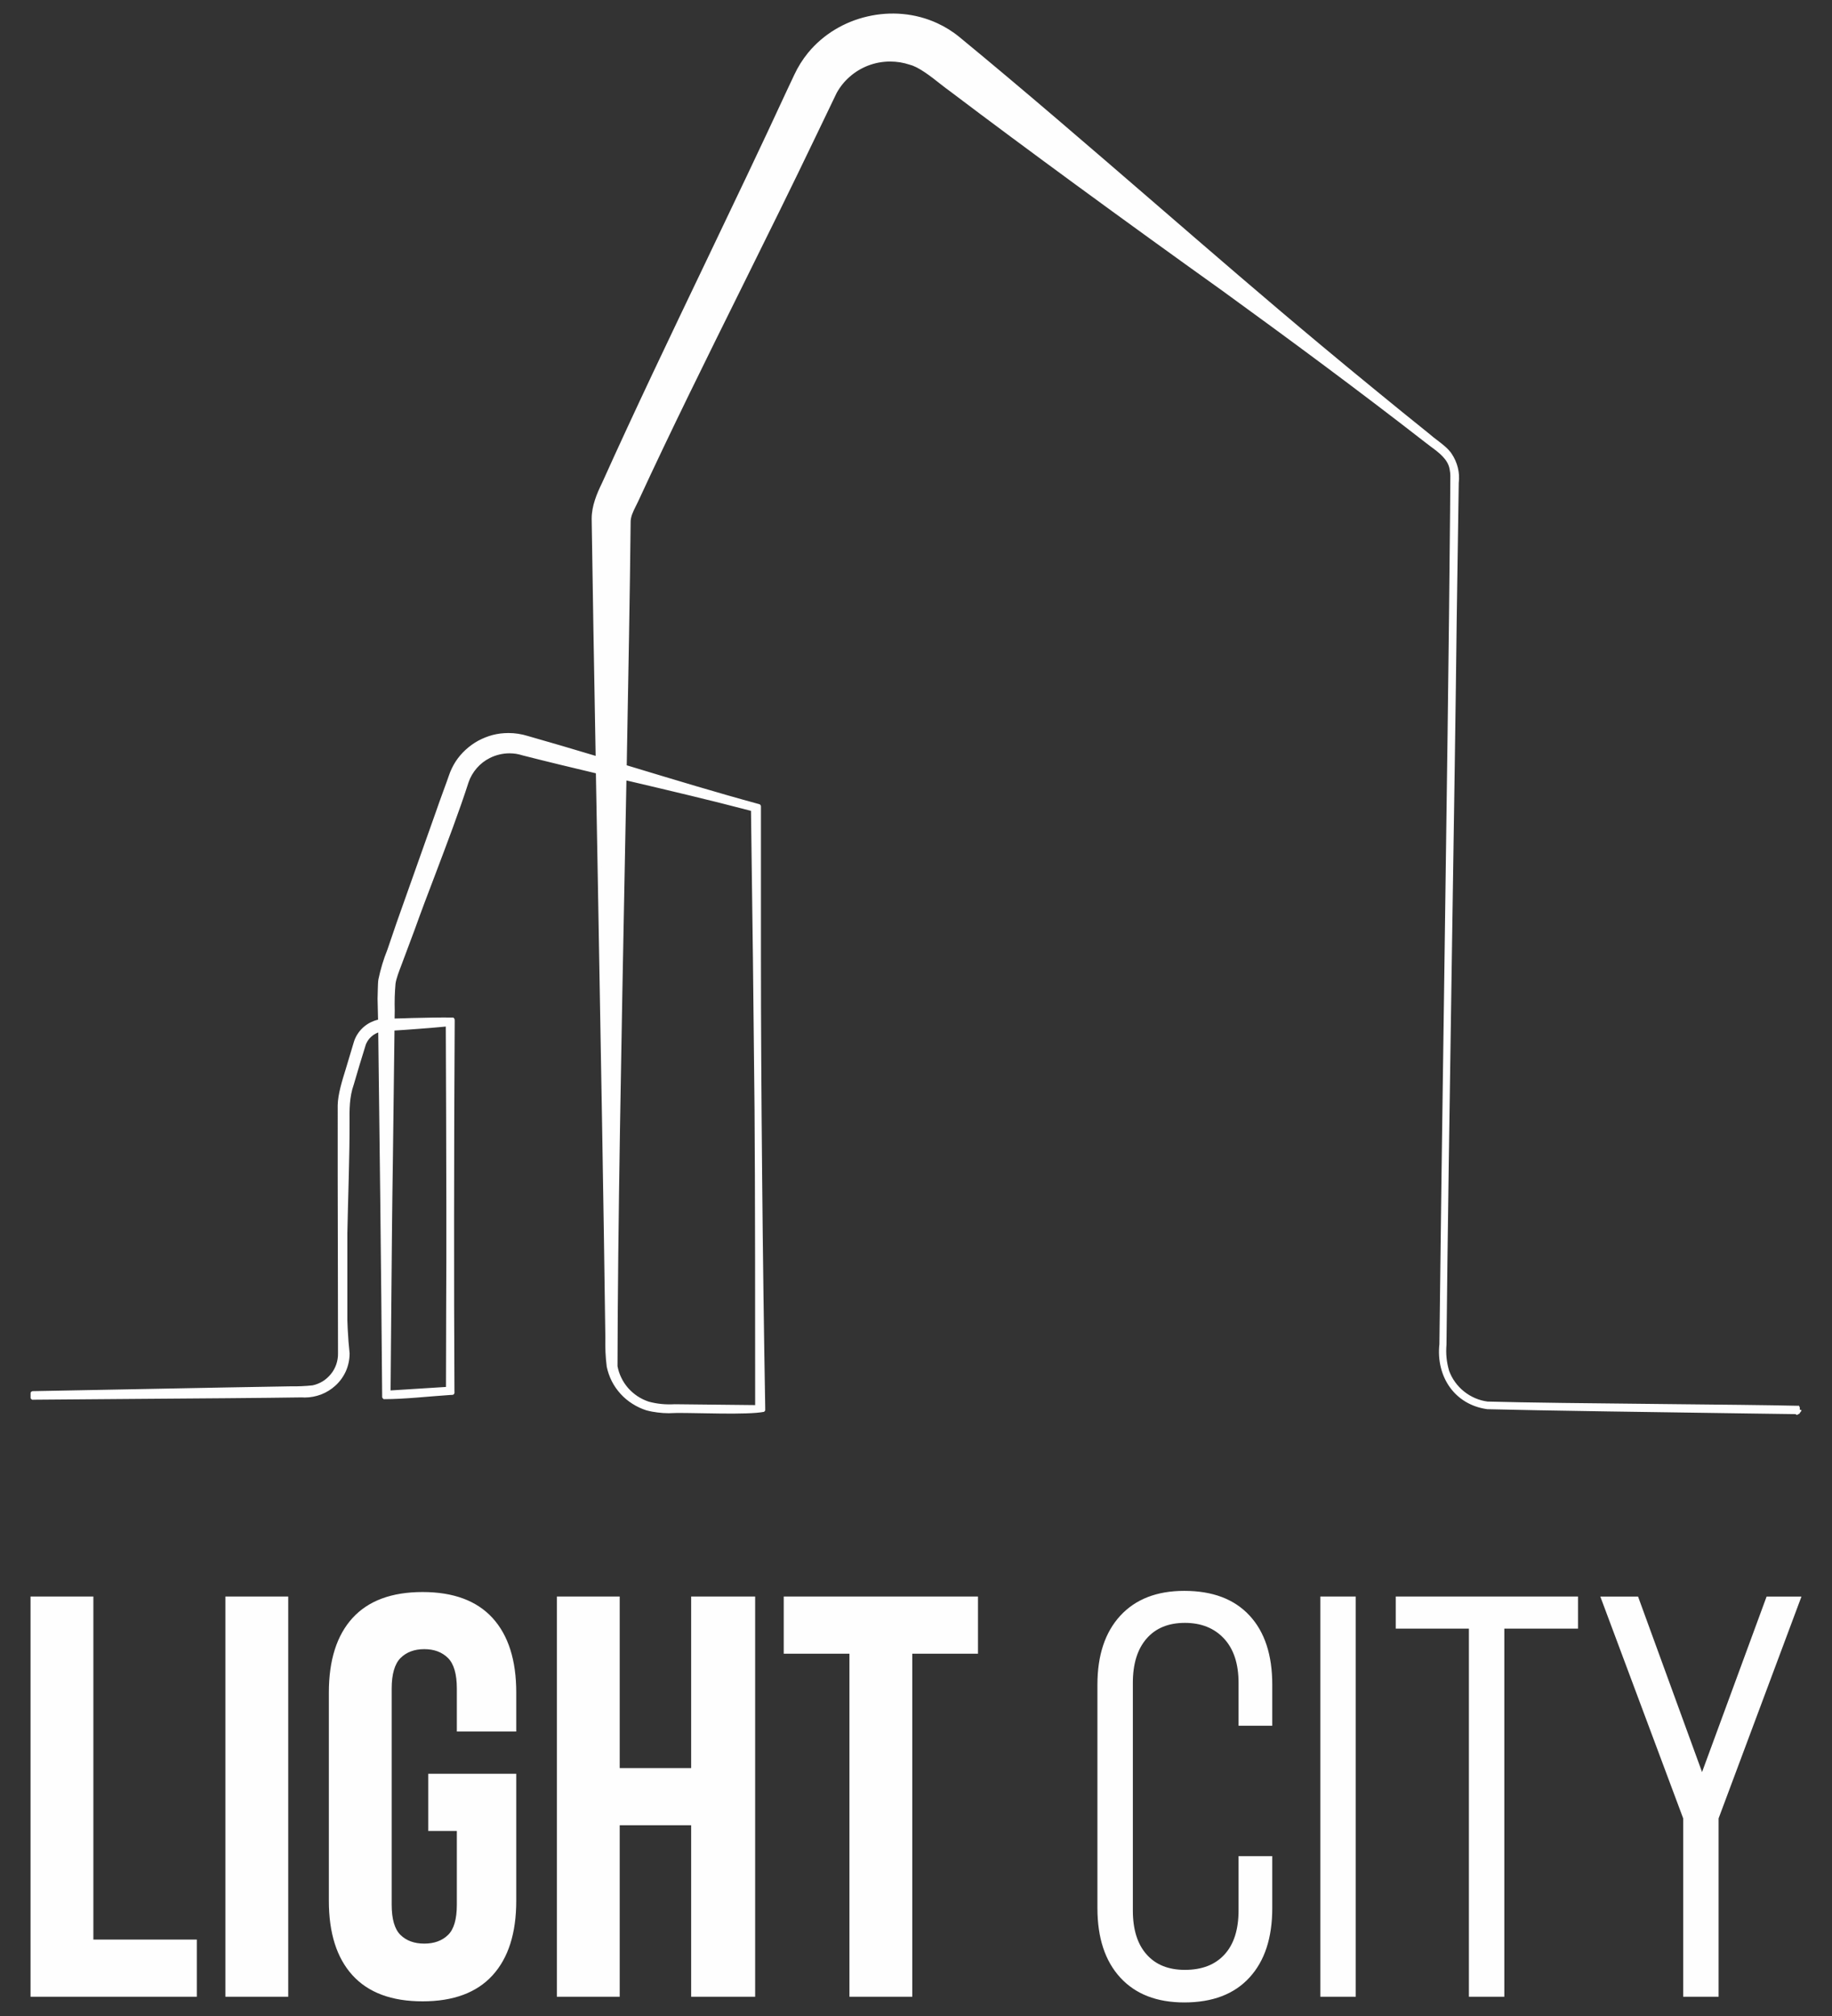
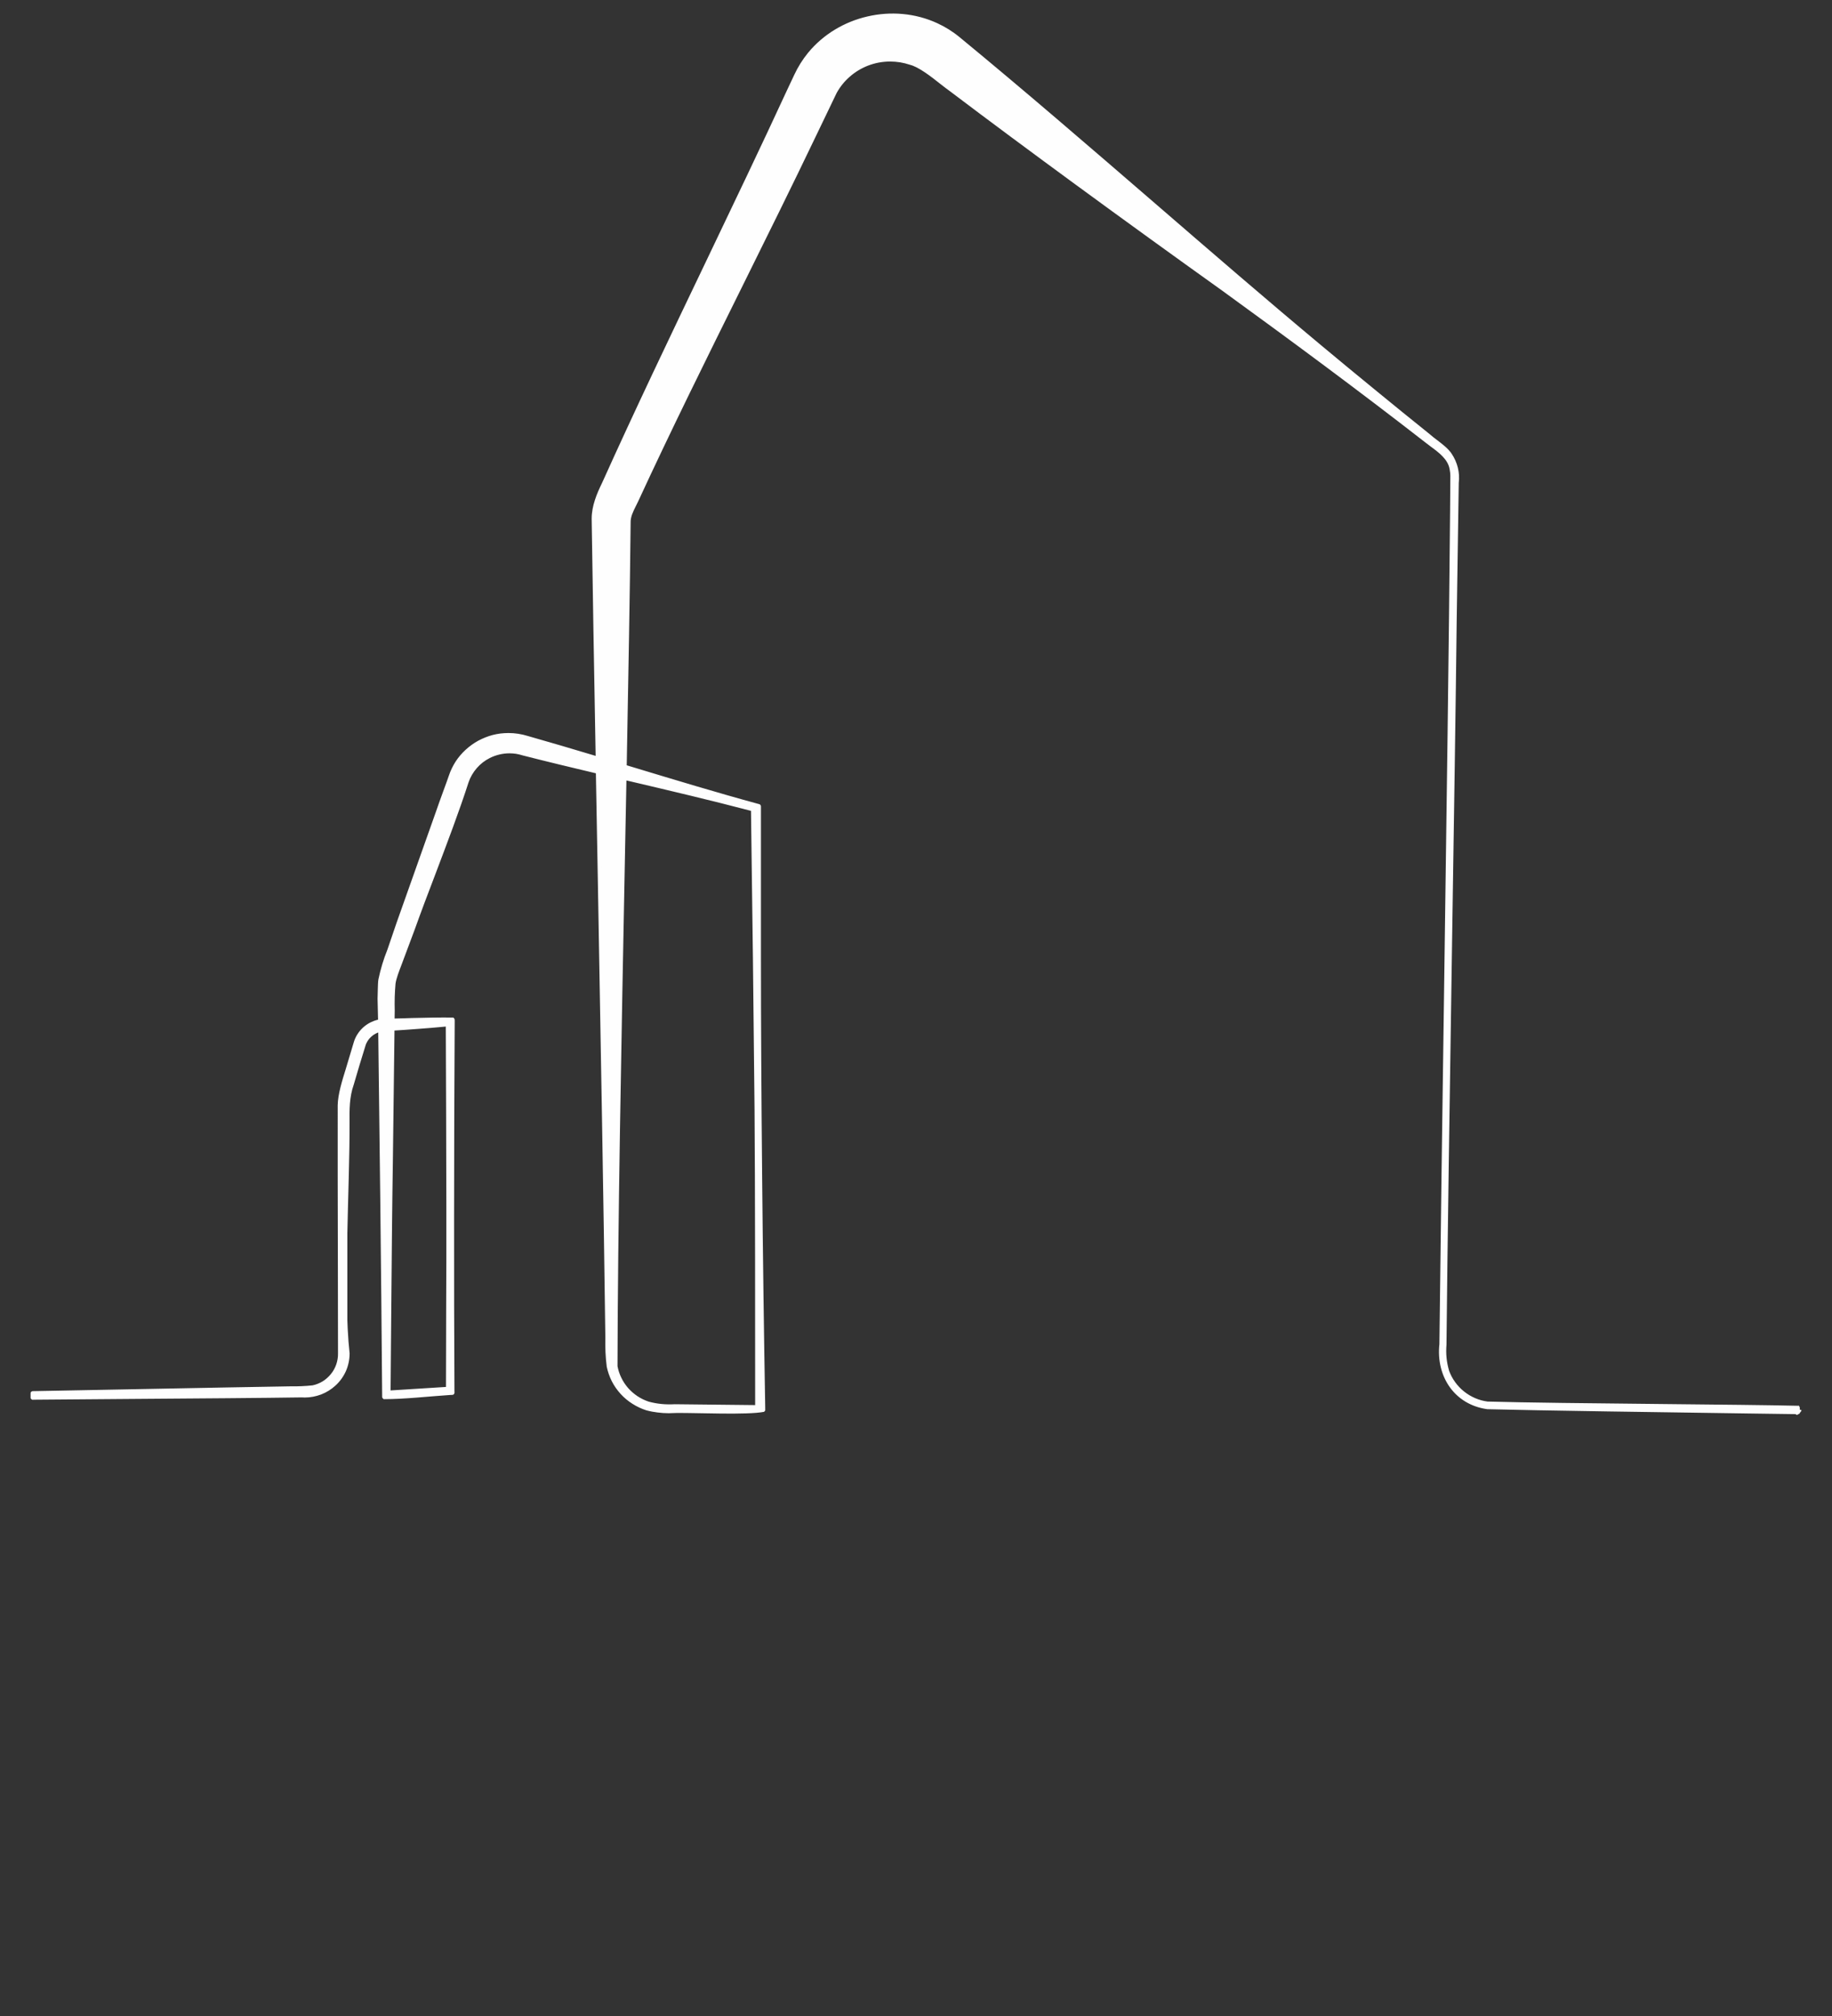
<svg xmlns="http://www.w3.org/2000/svg" xml:space="preserve" width="300px" height="330px" version="1.1" style="shape-rendering:geometricPrecision; text-rendering:geometricPrecision; image-rendering:optimizeQuality; fill-rule:evenodd; clip-rule:evenodd" viewBox="0 0 300 330">
  <rect x="0" y="0" width="300" height="330" fill="#333333" stroke="none" />
  <defs>
    <style type="text/css">
   
    .fil0 {fill:#FEFEFE;fill-rule:nonzero}
   
  </style>
  </defs>
  <g id="Слой_x0020_1">
    <g id="_3236583853216">
      <path class="fil0" d="M294.38 231.14c0.01,-0.01 0.01,-0.01 0,-0.01 -10.72,-0.16 -40.81,-0.56 -50.86,-0.82 -5.22,-0.76 -8,-5.32 -7.44,-10.24 0.4,-37.77 1.43,-99.21 1.74,-136.54l0.05 -4.55 0 -1.13c0,-0.35 -0.05,-0.71 -0.12,-1.05 -0.35,-2.24 -2.69,-3.49 -4.31,-4.81 -10.87,-8.46 -22,-16.67 -33.15,-24.75 -14.52,-10.38 -30.41,-21.94 -44.55,-32.62 -1.64,-1.15 -4.6,-3.87 -6.66,-4.37 -1.06,-0.36 -2.19,-0.54 -3.31,-0.54 -1.29,0 -2.58,0.24 -3.78,0.7 -2.26,0.88 -4.14,2.53 -5.31,4.65 -0.82,1.66 -2.56,5.33 -3.4,7.06 -9.35,19.53 -19.99,40.06 -29.12,59.83 -0.54,1.16 -1.3,2.3 -1.25,3.6 -0.42,38.18 -2.09,100.16 -2.15,138.12l0 0c0.25,1.4 0.89,2.7 1.82,3.77 0.95,1.08 2.16,1.88 3.53,2.34 1.43,0.39 2.92,0.53 4.4,0.44l13.81 0.15c0.02,0 0.03,0.03 0.01,0.04l-0.26 0.26c-0.02,0.01 -0.04,0 -0.04,-0.02 0,-12.28 0,-36.79 -0.11,-49.04 -0.11,-12.23 -0.4,-36.75 -0.58,-49.01 0,-0.03 0.03,-0.04 0.05,-0.01l0.16 0.2c0.24,-0.28 0.24,-0.28 0.24,-0.27 0,0.02 -0.02,0.03 -0.04,0.03 0,0 0,0 0,0 -12.64,-3.33 -25.46,-6.03 -38.12,-9.26 -0.71,-0.23 -1.45,-0.34 -2.2,-0.34 -1.18,0 -2.34,0.28 -3.38,0.81 -1.73,0.86 -3.04,2.37 -3.66,4.19 -2.45,7.63 -6.16,16.65 -8.82,24.09l-1.7 4.54c-0.4,1.18 -1.3,3.17 -1.46,4.4 -0.13,1.42 -0.17,2.92 -0.13,4.47 -0.05,3.26 -0.25,20.6 -0.31,24.2 -0.19,12.88 -0.24,25.77 -0.38,38.65 0,0.02 -0.03,0.03 -0.05,0.01l-0.28 -0.25c0,-0.01 -0.01,-0.02 -0.01,-0.03 0,-0.01 0.01,-0.02 0.02,-0.02 0,0 0,0 0.01,0l10.34 -0.65c0.02,0 0.03,0.03 0.02,0.04l-0.2 0.21c-0.01,0.02 -0.02,0.03 -0.03,0.03 -0.01,0 -0.02,-0.01 -0.02,-0.03 0,0 0,0 0,-0.01 0,-10.04 0.09,-20.09 0.06,-30.14 0,-7.53 -0.06,-22.58 -0.09,-30.16 0,-0.02 0.03,-0.03 0.04,-0.01l0.28 0.26c0,0.01 0.01,0.02 0.01,0.03 0,0.01 -0.01,0.02 -0.03,0.02 0,0 0,0 -0.01,0 -2.28,0.27 -5.29,0.45 -7.61,0.64 -0.71,0.06 -3,0.16 -3.72,0.28 -0.66,0.14 -1.27,0.45 -1.77,0.91 -0.5,0.44 -0.86,1.02 -1.06,1.67 -0.53,1.73 -1.4,4.59 -1.9,6.33 -0.86,2.39 -0.71,4.8 -0.71,7.28l0 36.81c0.01,0.01 0.01,0.02 0.01,0.03 0,1.91 -0.8,3.72 -2.2,5 -1.32,1.19 -3.02,1.85 -4.78,1.85 -0.16,0 -0.32,-0.01 -0.47,-0.01 -9.43,0.14 -34.32,0.27 -44.04,0.37 -0.02,0.01 -0.03,0 -0.03,-0.02l0 -0.64c0,-0.01 0.01,-0.01 0.02,-0.02l30.66 -0.59c2.73,-0.07 8.91,-0.14 11.5,-0.2 1.23,0.03 2.47,-0.03 3.7,-0.16 1.28,-0.28 2.43,-0.99 3.24,-2.01 0.81,-1.02 1.24,-2.27 1.22,-3.56l0 -1c0,-6.69 -0.09,-32.81 -0.05,-39.63 0.04,-2.26 1.19,-5.32 1.8,-7.48l0.54 -1.81 0.27 -0.91c0.26,-0.87 0.76,-1.66 1.45,-2.28 0.69,-0.62 1.52,-1.04 2.43,-1.22 1.22,-0.19 2.73,-0.12 3.93,-0.19 2.47,-0.06 5.56,-0.15 8,-0.11 0.01,0 0.02,0.01 0.02,0.04l0 0.3c-0.11,19.57 -0.15,40.92 -0.04,60.42l0 0.26c0.01,0.01 -0.01,0.03 -0.02,0.03l-0.28 0 -10.46 0.69 -0.33 0c-0.01,-0.01 -0.03,-0.02 -0.03,-0.04l0 -0.34c-0.17,-20.31 -0.41,-42.52 -0.69,-62.91 -0.04,-0.63 -0.06,-1.27 -0.06,-1.91 0,-1.03 0.05,-2.07 0.14,-3.1 0.34,-1.63 0.83,-3.23 1.45,-4.79l1.54 -4.52 6.48 -18.27c0.26,-0.85 1.81,-4.95 2.04,-5.7 0.52,-1.56 1.42,-2.96 2.63,-4.07 1.23,-1.14 2.71,-1.94 4.3,-2.36 0.81,-0.21 1.65,-0.31 2.49,-0.31 1.03,0 2.06,0.16 3.05,0.47 12.67,3.59 25.21,7.7 37.92,11.16 0.01,0.01 0.02,0.02 0.02,0.04l0 24.78c0,21.86 0.32,51.77 0.7,73.64l0 0.32c0,0.01 -0.02,0.02 -0.03,0.02l-0.32 0 -13.87 0.15c-0.4,0.03 -0.8,0.04 -1.21,0.04 -1.2,0 -2.38,-0.15 -3.53,-0.44 -1.58,-0.5 -2.99,-1.4 -4.1,-2.61 -1.11,-1.21 -1.86,-2.71 -2.18,-4.31 -0.19,-1.54 -0.26,-3.08 -0.22,-4.65 -0.45,-36.04 -1.71,-97.81 -2.23,-134.04 0,-2.06 0.78,-3.92 1.67,-5.75 9.43,-20.94 20.64,-43.37 30.24,-64.19l0.98 -2.06 0.25 -0.52c4.56,-9.9 17.95,-13.05 26.5,-6.04 19.61,16.13 39.51,34 59.25,50.47 5.84,4.87 11.86,9.79 17.78,14.55 0.98,0.89 2.72,1.94 3.48,3.08 0.91,1.34 1.31,2.95 1.11,4.54l-0.34 22.76c-0.31,28.3 -1.4,89.55 -1.67,118.32 -0.14,1.48 0.02,2.98 0.45,4.42 0.5,1.39 1.38,2.62 2.55,3.55 1.16,0.93 2.57,1.53 4.05,1.73 10.16,0.32 40.3,0.46 50.78,0.69 0.02,-0.01 0.03,0 0.03,0.02l0 0.65c0,0 0,0 0.01,0z" />
      <path class="fil0" d="M294.38 231.14c0.01,-0.01 0.01,-0.01 0,-0.01 -10.72,-0.16 -40.81,-0.56 -50.86,-0.82 -5.22,-0.76 -8,-5.32 -7.44,-10.24 0.4,-37.77 1.43,-99.21 1.74,-136.54l0.05 -4.55 0 -1.13c0,-0.35 -0.05,-0.71 -0.12,-1.05 -0.35,-2.24 -2.69,-3.49 -4.31,-4.81 -10.87,-8.46 -22,-16.67 -33.15,-24.75 -14.52,-10.38 -30.41,-21.94 -44.55,-32.62 -1.64,-1.15 -4.6,-3.87 -6.66,-4.37 -1.06,-0.36 -2.19,-0.54 -3.31,-0.54 -1.29,0 -2.58,0.24 -3.78,0.7 -2.26,0.88 -4.14,2.53 -5.31,4.65 -0.82,1.66 -2.56,5.33 -3.4,7.06 -9.35,19.53 -19.99,40.06 -29.12,59.83 -0.54,1.16 -1.3,2.3 -1.25,3.6 -0.42,38.18 -2.09,100.16 -2.15,138.12l0 0c0.25,1.4 0.89,2.7 1.82,3.77 0.95,1.08 2.16,1.88 3.53,2.34 1.43,0.39 2.92,0.53 4.4,0.44l13.81 0.15c0.02,0 0.03,0.03 0.01,0.04l-0.26 0.26c-0.02,0.01 -0.04,0 -0.04,-0.02 0,-12.28 0,-36.79 -0.11,-49.04 -0.11,-12.23 -0.4,-36.75 -0.58,-49.01 0,-0.03 0.03,-0.04 0.05,-0.01l0.16 0.2c0.24,-0.28 0.24,-0.28 0.24,-0.27 0,0.02 -0.02,0.03 -0.04,0.03 0,0 0,0 0,0 -12.64,-3.33 -25.46,-6.03 -38.12,-9.26 -0.71,-0.23 -1.45,-0.34 -2.2,-0.34 -1.18,0 -2.34,0.28 -3.38,0.81 -1.73,0.86 -3.04,2.37 -3.66,4.19 -2.45,7.63 -6.16,16.65 -8.82,24.09l-1.7 4.54c-0.4,1.18 -1.3,3.17 -1.46,4.4 -0.13,1.42 -0.17,2.92 -0.13,4.47 -0.05,3.26 -0.25,20.6 -0.31,24.2 -0.19,12.88 -0.24,25.77 -0.38,38.65 0,0.02 -0.03,0.03 -0.05,0.01l-0.28 -0.25c0,-0.01 -0.01,-0.02 -0.01,-0.03 0,-0.01 0.01,-0.02 0.02,-0.02 0,0 0,0 0.01,0l10.34 -0.65c0.02,0 0.03,0.03 0.02,0.04l-0.2 0.21c-0.01,0.02 -0.02,0.03 -0.03,0.03 -0.01,0 -0.02,-0.01 -0.02,-0.03 0,0 0,0 0,-0.01 0,-10.04 0.09,-20.09 0.06,-30.14 0,-7.53 -0.06,-22.58 -0.09,-30.16 0,-0.02 0.03,-0.03 0.04,-0.01l0.28 0.26c0,0.01 0.01,0.02 0.01,0.03 0,0.01 -0.01,0.02 -0.03,0.02 0,0 0,0 -0.01,0 -2.28,0.27 -5.29,0.45 -7.61,0.64 -0.71,0.06 -3,0.16 -3.72,0.28 -0.66,0.14 -1.27,0.45 -1.77,0.91 -0.5,0.44 -0.86,1.02 -1.06,1.67 -0.53,1.73 -1.4,4.59 -1.9,6.33 -0.86,2.39 -0.71,4.8 -0.71,7.28l0 36.81c0.01,0.01 0.01,0.02 0.01,0.03 0,1.91 -0.8,3.72 -2.2,5 -1.32,1.19 -3.02,1.85 -4.78,1.85 -0.16,0 -0.32,-0.01 -0.47,-0.01 -9.43,0.14 -34.32,0.27 -44.04,0.37 -0.02,0.01 -0.03,0 -0.03,-0.02l0 -0.64c0,-0.01 0.01,-0.01 0.02,-0.02l30.66 -0.59c2.73,-0.07 8.91,-0.14 11.5,-0.2 1.23,0.03 2.47,-0.03 3.7,-0.16 1.28,-0.28 2.43,-0.99 3.24,-2.01 0.81,-1.02 1.24,-2.27 1.22,-3.56l0 -1c0,-6.69 -0.09,-32.81 -0.05,-39.63 0.04,-2.26 1.19,-5.32 1.8,-7.48l0.54 -1.81 0.27 -0.91c0.26,-0.87 0.76,-1.66 1.45,-2.28 0.69,-0.62 1.52,-1.04 2.43,-1.22 1.22,-0.19 2.73,-0.12 3.93,-0.19 2.47,-0.06 5.56,-0.15 8,-0.11 0.01,0 0.02,0.01 0.02,0.04l0 0.3c-0.11,19.57 -0.15,40.92 -0.04,60.42l0 0.26c0.01,0.01 -0.01,0.03 -0.02,0.03l-0.28 0 -10.46 0.69 -0.33 0c-0.01,-0.01 -0.03,-0.02 -0.03,-0.04l0 -0.34c-0.17,-20.31 -0.41,-42.52 -0.69,-62.91 -0.04,-0.63 -0.06,-1.27 -0.06,-1.91 0,-1.03 0.05,-2.07 0.14,-3.1 0.34,-1.63 0.83,-3.23 1.45,-4.79l1.54 -4.52 6.48 -18.27c0.26,-0.85 1.81,-4.95 2.04,-5.7 0.52,-1.56 1.42,-2.96 2.63,-4.07 1.23,-1.14 2.71,-1.94 4.3,-2.36 0.81,-0.21 1.65,-0.31 2.49,-0.31 1.03,0 2.06,0.16 3.05,0.47 12.67,3.59 25.21,7.7 37.92,11.16 0.01,0.01 0.02,0.02 0.02,0.04l0 24.78c0,21.86 0.32,51.77 0.7,73.64l0 0.32c0,0.01 -0.02,0.02 -0.03,0.02l-0.32 0 -13.87 0.15c-0.4,0.03 -0.8,0.04 -1.21,0.04 -1.2,0 -2.38,-0.15 -3.53,-0.44 -1.58,-0.5 -2.99,-1.4 -4.1,-2.61 -1.11,-1.21 -1.86,-2.71 -2.18,-4.31 -0.19,-1.54 -0.26,-3.08 -0.22,-4.65 -0.45,-36.04 -1.71,-97.81 -2.23,-134.04 0,-2.06 0.78,-3.92 1.67,-5.75 9.43,-20.94 20.64,-43.37 30.24,-64.19l0.98 -2.06 0.25 -0.52c4.56,-9.9 17.95,-13.05 26.5,-6.04 19.61,16.13 39.51,34 59.25,50.47 5.84,4.87 11.86,9.79 17.78,14.55 0.98,0.89 2.72,1.94 3.48,3.08 0.91,1.34 1.31,2.95 1.11,4.54l-0.34 22.76c-0.31,28.3 -1.4,89.55 -1.67,118.32 -0.14,1.48 0.02,2.98 0.45,4.42 0.5,1.39 1.38,2.62 2.55,3.55 1.16,0.93 2.57,1.53 4.05,1.73 10.16,0.32 40.3,0.46 50.78,0.69 0.02,-0.01 0.03,0 0.03,0.02l0 0.65c0,0 0,0 0.01,0z" />
      <path class="fil0" d="M294.75 231.25c-0.03,0.1 -0.09,0.18 -0.21,0.21 -0.28,0.22 -0.42,0.15 -0.48,0.02l-7.28 -0.1c-13.47,-0.19 -35.07,-0.49 -43.27,-0.71l-0.03 -0.01c-2.64,-0.38 -4.69,-1.7 -6.03,-3.54 -1.41,-1.94 -2.03,-4.46 -1.74,-7.09 0.18,-16.26 0.47,-36.89 0.77,-58.1 0.39,-28.07 0.8,-57.15 0.98,-78.4l0.04 -5.68 -0.03 -0.49 -0.08 -0.51c-0.25,-1.65 -1.76,-2.77 -3.15,-3.79l-1.02 -0.78c-5.46,-4.25 -10.96,-8.41 -16.46,-12.51 -5.51,-4.1 -11.08,-8.18 -16.68,-12.24 -7.77,-5.55 -15.92,-11.44 -23.98,-17.34 -7.03,-5.15 -14,-10.31 -20.57,-15.28 -0.43,-0.3 -0.94,-0.7 -1.49,-1.13 -1.59,-1.26 -3.6,-2.83 -5.05,-3.18l-0.02 -0.01c-0.52,-0.17 -1.04,-0.3 -1.57,-0.39 -0.54,-0.08 -1.08,-0.13 -1.63,-0.13 -0.63,0 -1.25,0.06 -1.86,0.17 -0.6,0.11 -1.21,0.29 -1.79,0.51 -1.09,0.43 -2.1,1.04 -2.96,1.8 -0.87,0.75 -1.6,1.66 -2.16,2.68l-3.39 7.05c-3.86,8.07 -7.92,16.25 -11.99,24.47 -5.85,11.8 -11.76,23.71 -17.13,35.35l-0.36 0.73c-0.44,0.88 -0.89,1.77 -0.86,2.7l0 0.02c-0.12,11.51 -0.37,25.19 -0.64,39.72l0.79 0.24c6.98,2.11 13.96,4.23 20.9,6.12l0.1 0.03 0.07 0.07c0.05,0.05 0.12,0.12 0.12,0.28l0 24.79c0,10.54 0.07,22.81 0.19,35.08 0.12,13.51 0.31,27.13 0.51,38.55l0 0.46 -0.18 0.21c-2.72,0.55 -11.05,0.15 -14.37,0.19l-1.24 0.04c-0.6,0 -1.22,-0.04 -1.83,-0.12 -0.6,-0.07 -1.2,-0.18 -1.79,-0.34l-0.02 0c-0.82,-0.26 -1.59,-0.62 -2.31,-1.08 -0.72,-0.45 -1.38,-1 -1.95,-1.63 -0.57,-0.63 -1.06,-1.33 -1.44,-2.08 -0.38,-0.76 -0.66,-1.57 -0.83,-2.4l0 -0.03c-0.1,-0.76 -0.16,-1.55 -0.2,-2.34 -0.03,-0.78 -0.04,-1.57 -0.02,-2.35 -0.25,-20.1 -0.76,-48.2 -1.24,-75.4l-0.31 -16.98c-4.02,-0.95 -8.04,-1.92 -12.04,-2.94l-0.02 -0.01c-0.32,-0.1 -0.67,-0.18 -1.02,-0.24 -0.35,-0.05 -0.71,-0.08 -1.07,-0.08 -0.56,0 -1.12,0.07 -1.66,0.2 -0.54,0.13 -1.07,0.32 -1.56,0.57 -0.82,0.41 -1.54,0.97 -2.13,1.65 -0.59,0.68 -1.06,1.47 -1.35,2.33 -1.52,4.73 -3.52,9.97 -5.44,15.05 -1.2,3.13 -2.36,6.2 -3.38,9.05l-2.17 5.8c-0.4,1.04 -0.86,2.24 -0.97,3.06 -0.06,0.7 -0.11,1.42 -0.13,2.16 -0.02,0.73 -0.02,1.49 0,2.26l-0.02 1.28c0.91,0 1.89,-0.06 2.81,-0.08 2.18,-0.05 4.64,-0.11 6.66,-0.08l0.16 0.01 0.18 0.21c0.04,0.19 0.03,0.26 0.03,0.49 -0.06,10.34 -0.1,21.18 -0.1,31.98 -0.01,9.63 0.01,19.24 0.06,28.44l0.01 0.3 -0.07 0.19 -0.14 0.12c-0.19,0.05 -0.23,0.04 -0.45,0.04 -3.52,0.23 -7.45,0.69 -10.93,0.69l-0.11 -0.09c-0.07,-0.06 -0.15,-0.13 -0.15,-0.31l0 -0.33c-0.08,-10.37 -0.19,-21.24 -0.31,-32.1l-0.33 -27.2 -0.4 0.18c-0.26,0.13 -0.52,0.31 -0.74,0.51 -0.23,0.21 -0.43,0.44 -0.59,0.69 -0.16,0.25 -0.29,0.53 -0.37,0.82 -0.65,2.11 -1.31,4.23 -1.91,6.34 -0.72,2.03 -0.71,4.1 -0.69,6.2 0.05,10.73 -1.08,27.93 0.01,37.79 0,1.02 -0.21,2 -0.6,2.9 -0.4,0.89 -0.98,1.71 -1.72,2.38 -0.69,0.63 -1.48,1.12 -2.34,1.45 -0.85,0.32 -1.76,0.5 -2.69,0.5l-0.47 -0.02c-5.76,0.09 -17.27,0.18 -27.57,0.25l-16.41 0.13 -0.07 0.02 -0.22 -0.07 -0.15 -0.2 0 -0.77c0,-0.22 0.07,-0.28 0.23,-0.35l0.06 -0.03c14.08,-0.25 28.16,-0.56 42.24,-0.79 1.22,0.02 2.44,-0.03 3.65,-0.16 0.6,-0.13 1.16,-0.36 1.67,-0.67 0.51,-0.32 0.96,-0.73 1.35,-1.21 0.38,-0.47 0.67,-1.01 0.86,-1.57 0.19,-0.56 0.29,-1.16 0.28,-1.76l-0.02 -13.23c-0.02,-10.15 -0.05,-22.93 -0.03,-27.41 0.03,-1.78 0.72,-4.01 1.32,-5.93l1.31 -4.37c0.13,-0.46 0.34,-0.91 0.6,-1.32 0.26,-0.41 0.58,-0.79 0.94,-1.12 0.37,-0.33 0.78,-0.61 1.22,-0.83 0.39,-0.19 0.8,-0.34 1.22,-0.44l-0.08 -3.43 0.04 -1.55c0.02,-0.44 0.02,-1.24 0.1,-1.63 0.17,-0.83 0.39,-1.65 0.63,-2.47 0.24,-0.79 0.52,-1.59 0.84,-2.38l1.54 -4.51 6.48 -18.27c0.15,-0.48 0.64,-1.81 1.1,-3.08 0.42,-1.15 0.83,-2.26 0.94,-2.61 0.27,-0.81 0.64,-1.58 1.09,-2.29 0.46,-0.71 1.02,-1.37 1.64,-1.94 0.63,-0.58 1.33,-1.09 2.08,-1.5 0.75,-0.4 1.54,-0.72 2.37,-0.94 0.41,-0.1 0.83,-0.19 1.26,-0.24 0.44,-0.05 0.89,-0.08 1.32,-0.08 0.53,0 1.07,0.04 1.59,0.12 0.53,0.08 1.05,0.2 1.57,0.36 3.73,1.06 7.43,2.15 11.12,3.26 -0.26,-14.34 -0.49,-27.76 -0.65,-38.8 0,-1.08 0.21,-2.1 0.53,-3.08 0.31,-0.98 0.74,-1.91 1.19,-2.84 5.31,-11.79 11.21,-24.12 17.07,-36.35 4.49,-9.39 8.97,-18.73 13.17,-27.83l1.22 -2.59c0.61,-1.31 1.37,-2.51 2.24,-3.58 2.51,-3.06 5.99,-5.11 9.76,-5.97 3.75,-0.87 7.8,-0.56 11.42,1.11 1.28,0.59 2.5,1.34 3.64,2.28 10.63,8.74 21.33,17.99 32.05,27.24 9.06,7.83 18.13,15.67 27.2,23.23 2.83,2.36 5.78,4.8 8.82,7.28 3.02,2.48 6.02,4.91 8.95,7.26l0.02 0.02c0.3,0.27 0.71,0.59 1.14,0.91 0.89,0.68 1.86,1.42 2.4,2.24 0.48,0.71 0.82,1.49 1.02,2.29 0.2,0.81 0.25,1.65 0.15,2.49l-0.34 22.72c-0.14,12.85 -0.45,32.47 -0.76,52.77 -0.37,24.43 -0.76,49.84 -0.91,65.55l0 0.03c-0.06,0.72 -0.06,1.44 0.01,2.15 0.07,0.72 0.22,1.43 0.42,2.13 0.24,0.65 0.57,1.28 0.98,1.84 0.41,0.57 0.9,1.09 1.45,1.53 0.56,0.45 1.18,0.82 1.83,1.1 0.65,0.28 1.33,0.47 2.03,0.56 5.72,0.17 17.71,0.3 28.97,0.41 8.82,0.09 17.19,0.17 21.78,0.28l0.25 -0.01 0.14 0.31 0 0.36c0.38,0.01 0.34,0.09 0.02,0.48zm-60.08 -158.78c0.65,0.48 1.32,0.98 1.9,1.55 -0.49,-0.5 -1.12,-0.98 -1.7,-1.42 -0.42,-0.33 -0.83,-0.63 -1.17,-0.94 -3.01,-2.42 -6.01,-4.85 -8.96,-7.27 -2.89,-2.36 -5.84,-4.8 -8.82,-7.28 -9.03,-7.53 -18.13,-15.39 -27.22,-23.24 -10.71,-9.26 -21.42,-18.51 -32.03,-27.23 -1.09,-0.9 -2.27,-1.62 -3.48,-2.19 -3.47,-1.59 -7.35,-1.89 -10.96,-1.06 -3.61,0.83 -6.96,2.8 -9.35,5.73 -0.84,1.02 -1.57,2.17 -2.15,3.43l-1.23 2.58c-4.16,9.02 -8.65,18.41 -13.17,27.84 -5.85,12.2 -11.73,24.49 -17.07,36.35 -0.44,0.91 -0.86,1.82 -1.16,2.75 -0.29,0.91 -0.48,1.86 -0.48,2.85 0.15,11.1 0.39,24.6 0.64,39.03l3.65 1.1c0.27,-14.45 0.51,-28.05 0.64,-39.49 -0.04,-1.13 0.45,-2.1 0.94,-3.06l0.34 -0.7c5.37,-11.64 11.28,-23.56 17.14,-35.37 4.09,-8.26 8.17,-16.48 11.99,-24.46 1.13,-2.36 2.24,-4.75 3.41,-7.09 0.59,-1.09 1.38,-2.07 2.31,-2.88 0.93,-0.81 2.01,-1.47 3.18,-1.93 0.62,-0.23 1.27,-0.42 1.93,-0.54 0.65,-0.12 1.32,-0.18 1.98,-0.18 0.58,0 1.17,0.04 1.74,0.14 0.57,0.09 1.14,0.23 1.68,0.41 1.6,0.4 3.66,2.02 5.29,3.3 0.56,0.44 1.06,0.84 1.47,1.13 6.6,4.98 13.56,10.14 20.58,15.28 8.07,5.91 16.22,11.79 23.97,17.33 5.56,4.03 11.12,8.1 16.69,12.24 5.55,4.14 11.06,8.31 16.47,12.53l1.01 0.76zm-132.06 53.55l-0.02 1 0.57 0.13c6,1.4 11.99,2.81 17.96,4.35 -6.02,-1.7 -11.96,-3.5 -17.91,-5.3l-0.6 -0.18zm-0.03 1.74l-0.25 12.92c-0.57,29.44 -1.17,60.42 -1.21,82.95 0.12,0.65 0.33,1.29 0.62,1.88 0.29,0.61 0.67,1.18 1.11,1.69 0.45,0.51 0.97,0.96 1.52,1.33 0.57,0.38 1.19,0.68 1.84,0.9 0.69,0.19 1.4,0.32 2.11,0.39 0.72,0.07 1.45,0.08 2.17,0.04l13.17 0.14c0,-12.53 0,-36.52 -0.1,-48.39l-0.26 -24.39 -0.32 -24.49c-6.62,-1.74 -13.3,-3.31 -19.98,-4.88l-0.42 -0.09zm-0.97 12.91l0.25 -13.08 -3.55 -0.84 0.3 16.8c0.49,27.2 0.99,55.3 1.24,75.41 -0.02,0.78 -0.01,1.55 0.02,2.32 0.04,0.75 0.1,1.51 0.2,2.27 0.15,0.77 0.41,1.51 0.76,2.2 0.35,0.69 0.8,1.34 1.32,1.92 0.54,0.59 1.15,1.1 1.8,1.52 0.66,0.41 1.39,0.75 2.15,0.99 0.54,0.14 1.1,0.25 1.68,0.32 0.53,0.06 1.09,0.1 1.65,0.1 -0.4,0 -0.79,-0.02 -1.18,-0.06 -0.76,-0.08 -1.51,-0.22 -2.24,-0.41l-0.02 -0.01c-0.72,-0.24 -1.39,-0.57 -2.01,-0.98 -0.62,-0.41 -1.18,-0.9 -1.67,-1.47 -0.49,-0.56 -0.9,-1.18 -1.22,-1.84 -0.32,-0.67 -0.56,-1.38 -0.68,-2.1l-0.01 -0.07c0.03,-22.53 0.64,-53.53 1.21,-82.99zm0.26 -13.82l0.02 -1.05 -3.62 -1.09 0.03 1.29 3.57 0.85zm8.66 103.73l-0.43 0.02 0.43 -0.02zm-0.98 0.03l-0.03 0 0.03 0zm14.84 -0.6c0.57,0.21 0.02,-10.94 0,-12.21l0 12.21zm-0.68 -96.85l0.17 12.98 0 -13.19 -0.17 0.21zm-37.99 -10.22c3.95,1 7.9,1.96 11.85,2.89l-0.02 -1.34c-3.79,-1.14 -7.57,-2.26 -11.34,-3.32 -0.48,-0.15 -0.97,-0.27 -1.46,-0.34 -0.49,-0.08 -1,-0.12 -1.49,-0.12 -0.42,0 -0.83,0.03 -1.23,0.08 -0.39,0.05 -0.78,0.12 -1.17,0.22 -0.77,0.2 -1.51,0.5 -2.2,0.88 -0.7,0.37 -1.35,0.85 -1.94,1.39 -0.58,0.54 -1.1,1.15 -1.52,1.8 -0.42,0.66 -0.77,1.37 -1.01,2.11 -0.12,0.37 -0.53,1.49 -0.95,2.65 -0.47,1.28 -0.96,2.62 -1.09,3.05l-6.49 18.29 -1.55 4.53c-0.3,0.76 -0.57,1.54 -0.81,2.33 -0.24,0.78 -0.45,1.57 -0.61,2.38l-0.1 1.54 -0.03 1.51 0.01 0.95c0.03,0.8 0.05,1.58 0.06,2.39 0.41,-0.04 0.84,-0.06 1.27,-0.07l0.02 -1.29c-0.02,-0.78 -0.02,-1.55 0,-2.29 0.02,-0.76 0.07,-1.5 0.13,-2.21 0.12,-0.92 0.6,-2.17 1.02,-3.25l2.16 -5.79c1.01,-2.83 2.18,-5.91 3.38,-9.06 1.93,-5.07 3.92,-10.32 5.43,-15.02 0.33,-0.95 0.84,-1.83 1.49,-2.57 0.65,-0.75 1.45,-1.37 2.35,-1.83 0.55,-0.28 1.13,-0.49 1.72,-0.63 0.6,-0.14 1.22,-0.21 1.83,-0.21 0.4,0 0.79,0.03 1.18,0.09 0.37,0.05 0.74,0.14 1.11,0.26zm-21.1 44.5l-0.01 0.53 3.54 -0.26c1.61,-0.11 3.35,-0.24 4.85,-0.4l0 -0.03c-1.77,-0.01 -3.75,0.04 -5.55,0.08l-2.83 0.08zm-0.02 1.25l-0.26 20.96c-0.13,8.34 -0.2,16.67 -0.27,25.01l-0.11 12.94 9.07 -0.57 0.03 -12.35c0.02,-5.74 0.05,-11.48 0.03,-17.23 0,-7.64 -0.06,-21.76 -0.09,-29.41 -1.49,0.15 -3.2,0.28 -4.8,0.4 -1.2,0.09 -2.4,0.18 -3.6,0.25zm-0.82 7.42l0.1 -7.37 -1.22 0.1 0.33 27.35 0.28 28.05 0.08 -9.59c0.07,-8.34 0.14,-16.68 0.26,-25.01l0.17 -13.53zm0.11 -8.1l0 -0.55c-0.43,0.01 -0.85,0.03 -1.25,0.07l0.01 0.58 1.24 -0.1zm9.84 -0.05l0 1.45 0 -1.45zm-12.52 0.57c0.23,-0.11 0.47,-0.21 0.72,-0.28l-0.01 -0.59c-0.32,0.08 -0.62,0.19 -0.9,0.34 -0.38,0.18 -0.74,0.43 -1.06,0.72 -0.32,0.28 -0.6,0.61 -0.82,0.96 -0.22,0.36 -0.4,0.75 -0.52,1.15l-1.31 4.37c-0.58,1.88 -1.26,4.05 -1.29,5.73 -0.02,4.48 0.01,17.26 0.03,27.4l0.02 13.22c0.01,0.69 -0.09,1.37 -0.31,2 -0.22,0.65 -0.55,1.25 -0.99,1.79 -0.42,0.54 -0.95,1.01 -1.53,1.37 -0.59,0.36 -1.24,0.62 -1.92,0.77l-0.03 0c-1.25,0.14 -2.49,0.19 -3.74,0.17 -12.66,0.21 -25.31,0.46 -37.97,0.71l12.27 -0.09c10.31,-0.08 21.82,-0.16 27.58,-0.25l0.47 0.02c0.84,0 1.67,-0.16 2.43,-0.46 0.77,-0.3 1.49,-0.74 2.11,-1.3 0.67,-0.61 1.19,-1.34 1.54,-2.14 0.35,-0.79 0.54,-1.66 0.55,-2.54 -0.23,-0.56 0,-33.9 -0.01,-37.85 -0.02,-2.17 -0.04,-4.31 0.72,-6.45l1.91 -6.31c0.1,-0.35 0.26,-0.69 0.45,-1 0.2,-0.31 0.44,-0.6 0.71,-0.84 0.27,-0.24 0.58,-0.45 0.9,-0.62z" />
    </g>
-     <path class="fil0" d="M5 261.34l10.29 0 0 56.15 16.94 0 0 9.36 -27.23 0 0 -65.51zm31.91 0l10.29 0 0 65.51 -10.29 0 0 -65.51zm33.22 29.01l14.41 0 0 20.78c0,5.3 -1.29,9.37 -3.88,12.21 -2.59,2.84 -6.41,4.26 -11.46,4.26 -5.06,0 -8.88,-1.42 -11.47,-4.26 -2.59,-2.84 -3.88,-6.91 -3.88,-12.21l0 -34.06c0,-5.31 1.29,-9.38 3.88,-12.22 2.59,-2.83 6.41,-4.25 11.47,-4.25 5.05,0 8.87,1.42 11.46,4.25 2.59,2.84 3.88,6.91 3.88,12.22l0 6.36 -9.73 0 0 -7.02c0,-2.37 -0.48,-4.04 -1.45,-5.01 -0.97,-0.96 -2.26,-1.45 -3.88,-1.45 -1.63,0 -2.92,0.49 -3.89,1.45 -0.96,0.97 -1.45,2.64 -1.45,5.01l0 35.37c0,2.37 0.49,4.03 1.45,4.96 0.97,0.94 2.26,1.41 3.89,1.41 1.62,0 2.91,-0.47 3.88,-1.41 0.97,-0.93 1.45,-2.59 1.45,-4.96l0 -12.07 -4.68 0 0 -9.36zm31.35 36.5l-10.29 0 0 -65.51 10.29 0 0 28.08 11.7 0 0 -28.08 10.48 0 0 65.51 -10.48 0 0 -28.07 -11.7 0 0 28.07zm26.86 -65.51l31.81 0 0 9.36 -10.76 0 0 56.15 -10.29 0 0 -56.15 -10.76 0 0 -9.36zm65.59 66.44c-4.49,0 -7.98,-1.35 -10.48,-4.07 -2.49,-2.71 -3.74,-6.5 -3.74,-11.37l0 -36.58c0,-4.81 1.25,-8.57 3.74,-11.28 2.5,-2.71 5.99,-4.07 10.48,-4.07 4.62,0 8.18,1.34 10.67,4.02 2.5,2.68 3.74,6.46 3.74,11.33l0 6.73 -5.52 0 0 -7.02c0,-3.12 -0.79,-5.53 -2.38,-7.25 -1.59,-1.71 -3.73,-2.57 -6.41,-2.57 -2.69,0 -4.78,0.86 -6.27,2.57 -1.5,1.72 -2.25,4.13 -2.25,7.25l0 37.25c0,3.12 0.75,5.52 2.25,7.2 1.49,1.69 3.58,2.53 6.27,2.53 2.8,0 4.97,-0.84 6.5,-2.53 1.53,-1.68 2.29,-4.08 2.29,-7.2l0 -8.89 5.52 0 0 8.51c0,4.87 -1.24,8.66 -3.74,11.37 -2.49,2.72 -6.05,4.07 -10.67,4.07zm28.08 -0.93l-5.8 0 0 -65.51 5.8 0 0 65.51zm24.33 0l-5.8 0 0 -60.26 -11.98 0 0 -5.25 29.85 0 0 5.25 -12.07 0 0 60.26zm35.09 0l-5.8 0 0 -29.2 -13.57 -36.31 6.18 0 10.48 28.73 10.57 -28.73 5.71 0 -13.57 36.31 0 29.2z" />
  </g>
</svg>